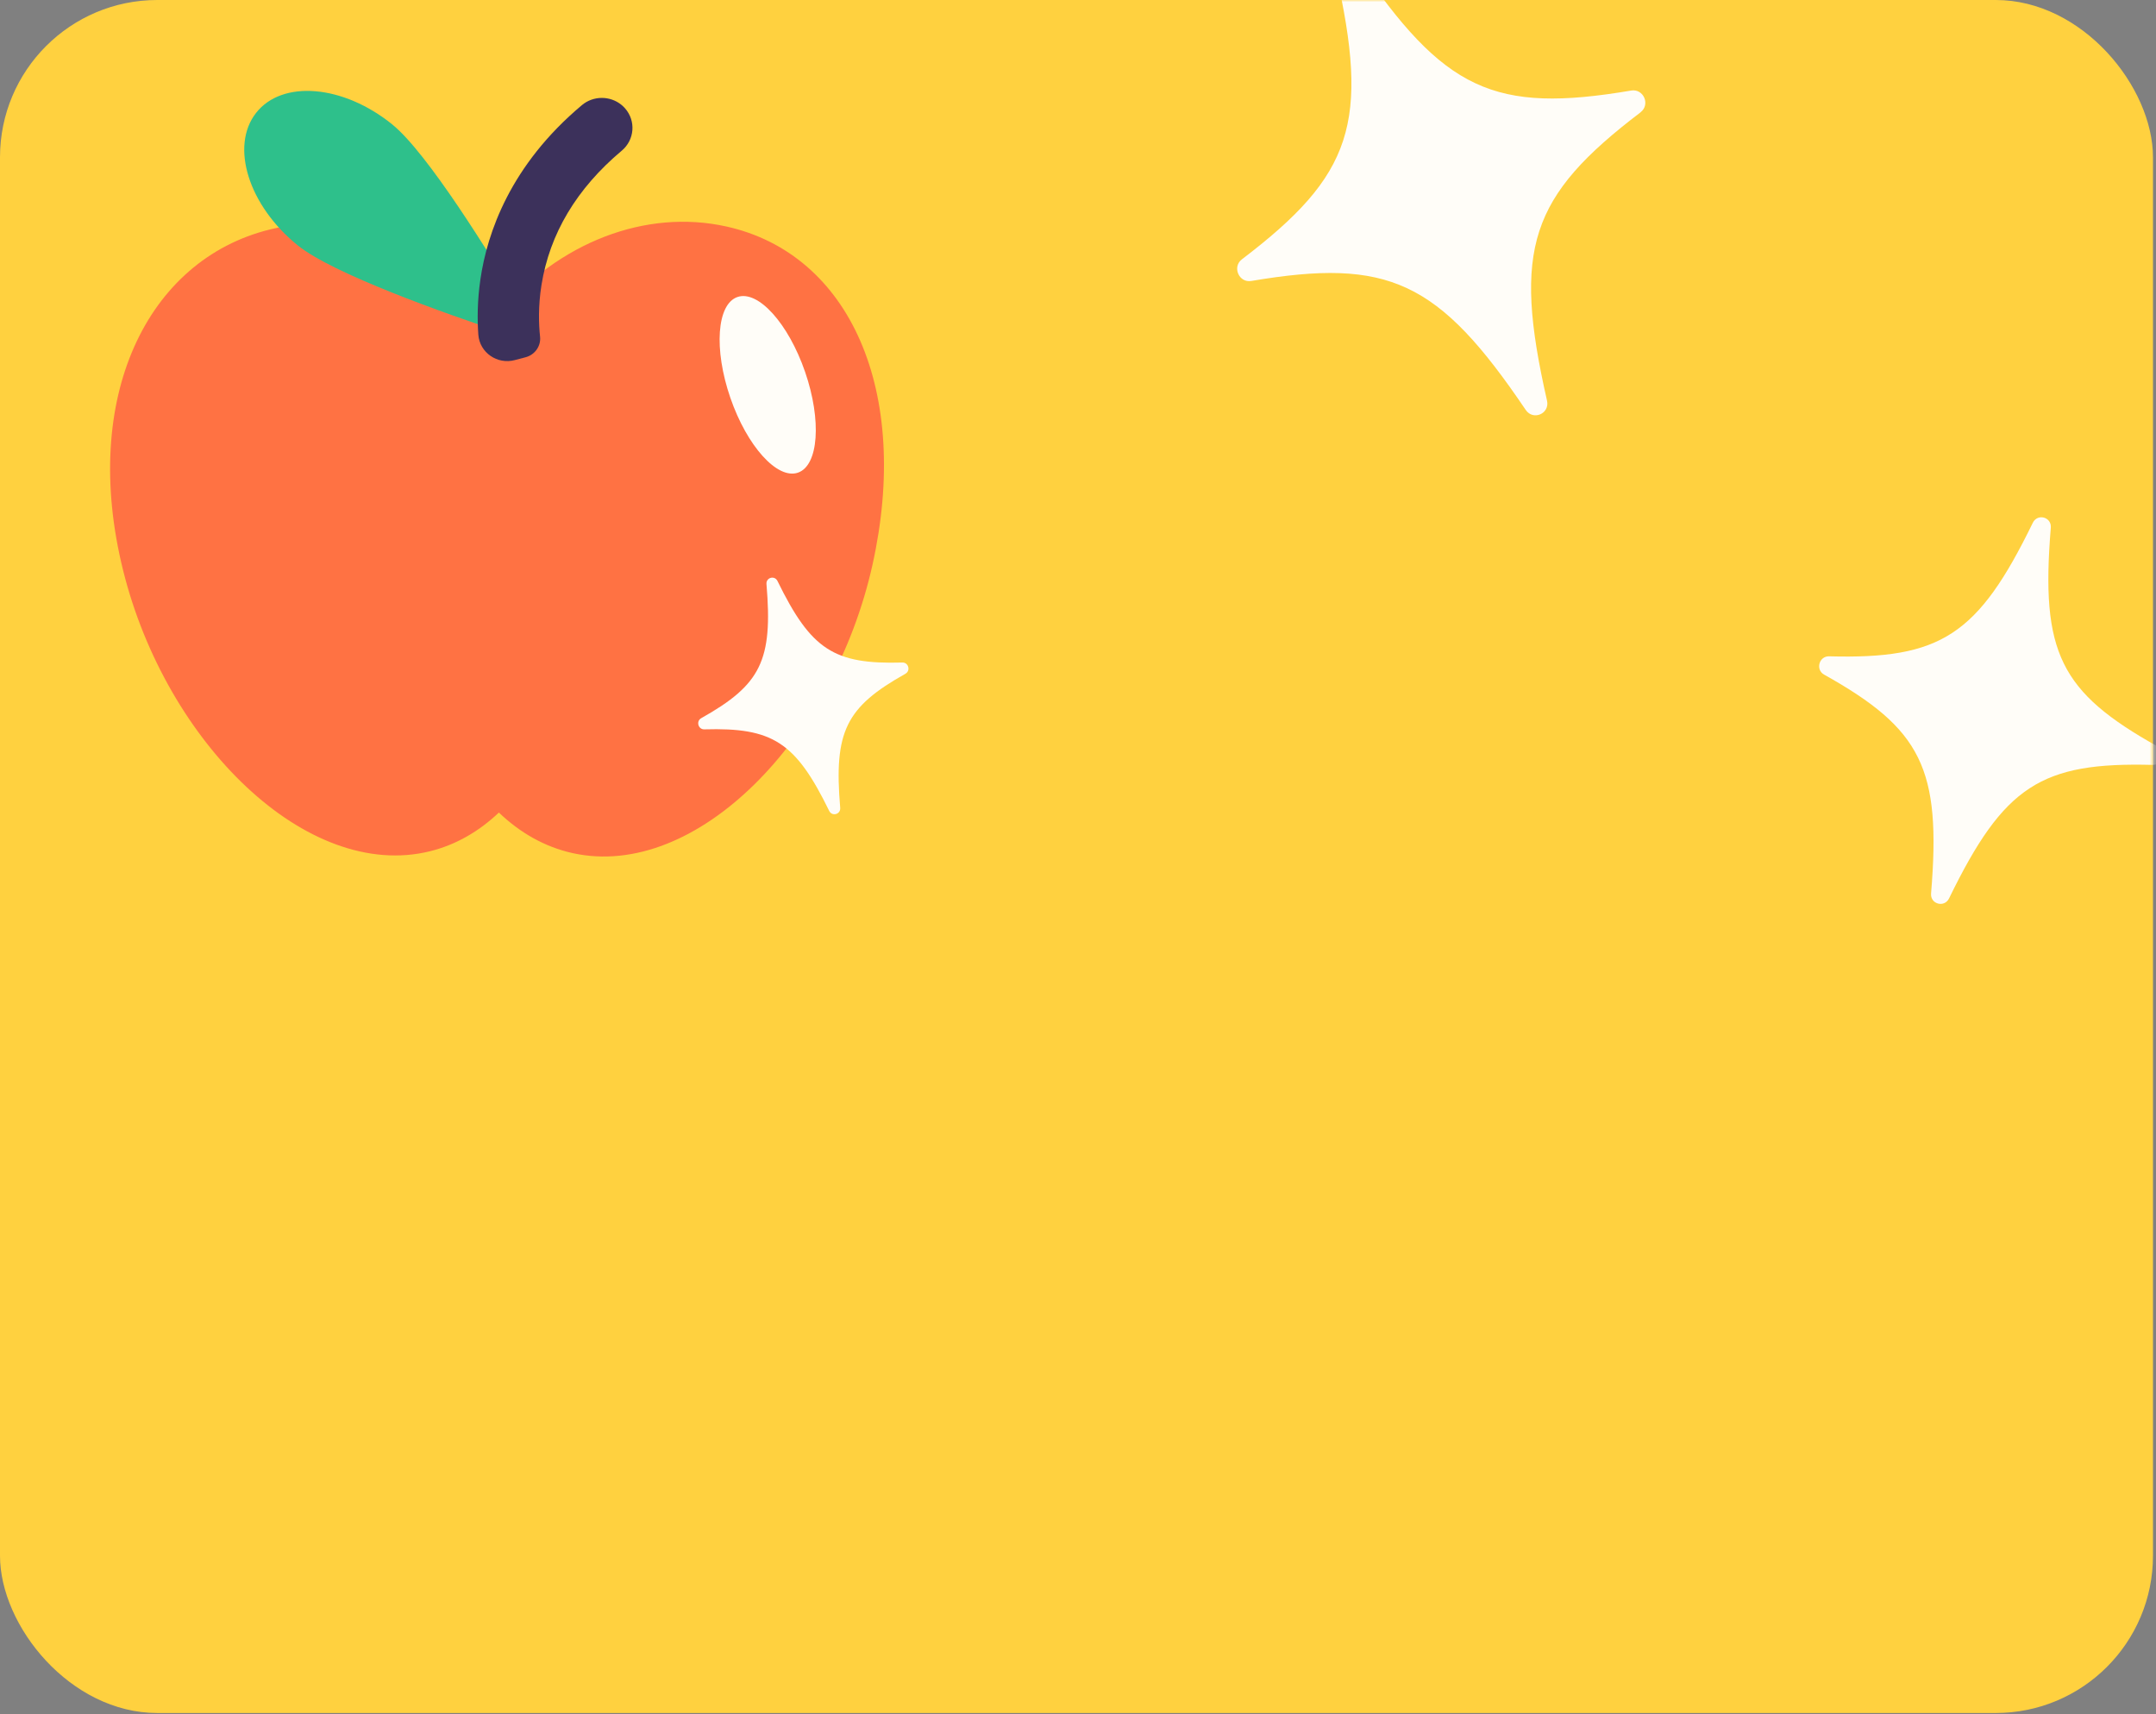
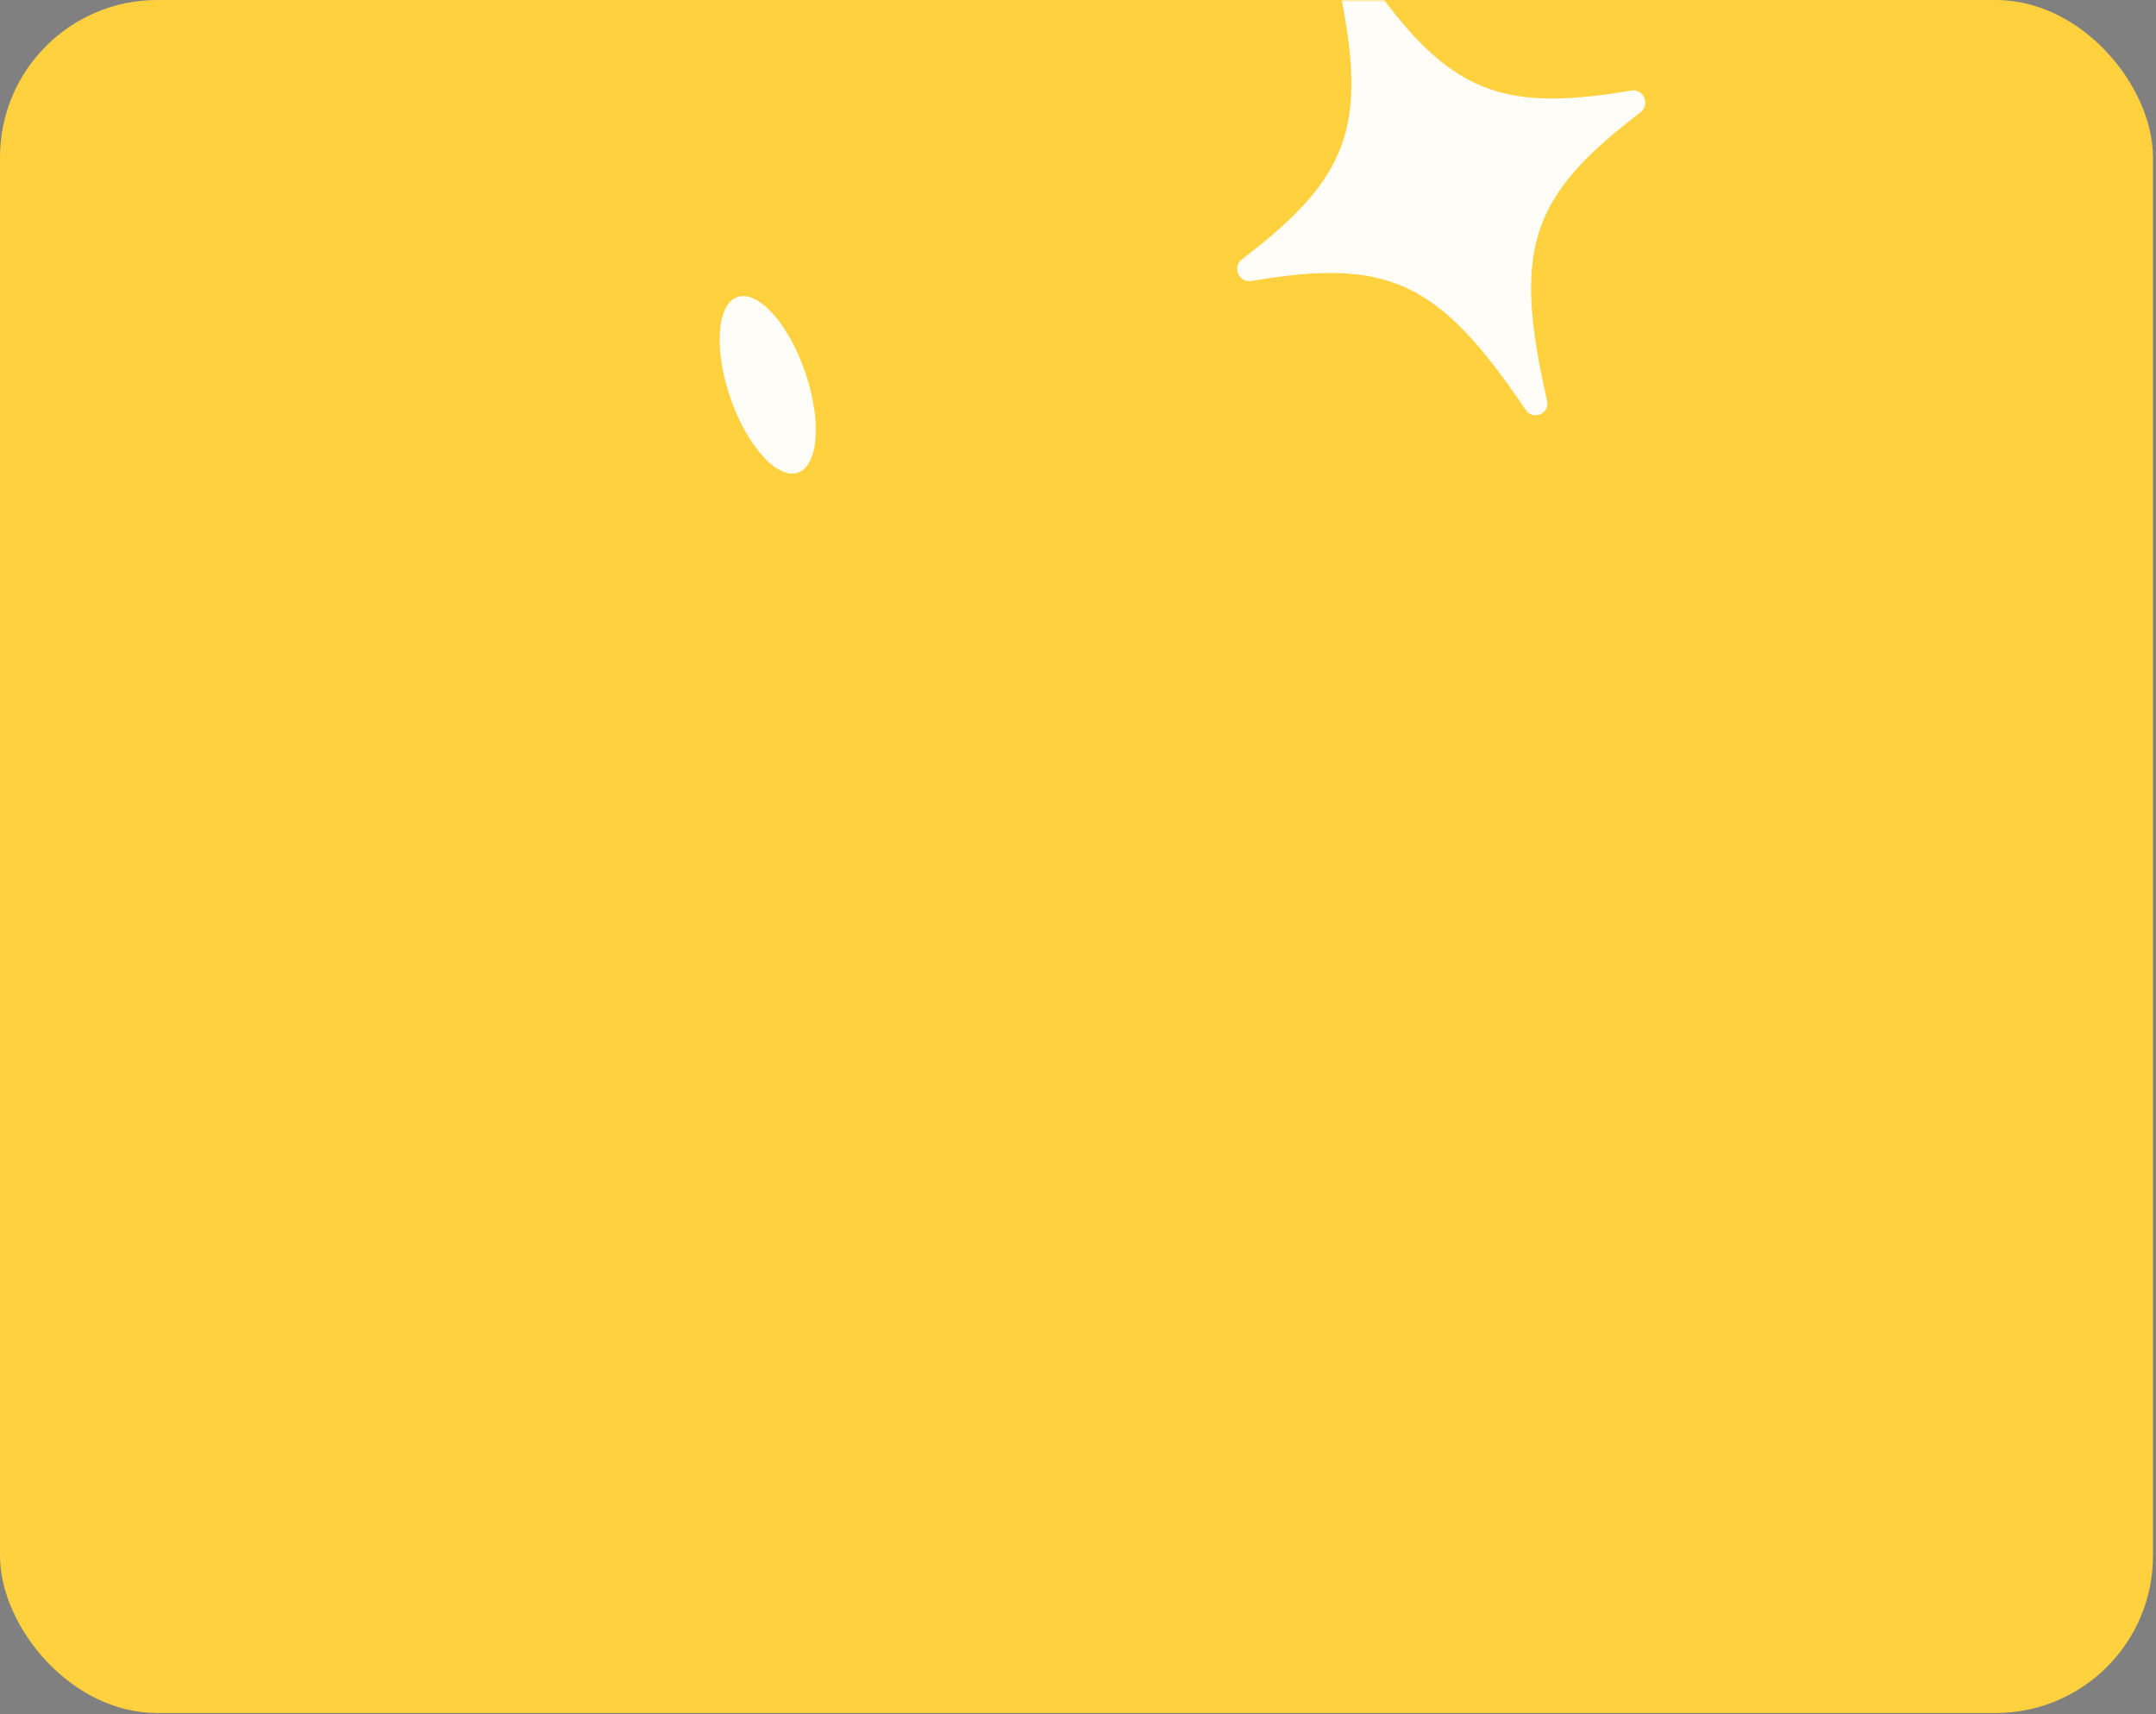
<svg xmlns="http://www.w3.org/2000/svg" fill="none" viewBox="0 0 512 407" height="407" width="512">
  <rect x="0" y="0" width="512" height="407" fill="#808080" stroke="none" />
  <rect fill="#FFD13F" rx="37.35" height="406.702" width="511.283" />
  <mask height="407" width="512" y="0" x="0" maskUnits="userSpaceOnUse" style="mask-type:alpha" id="mask0_8975_8247">
    <rect fill="#FFFFC4" rx="37.35" height="406.702" width="511.283" />
  </mask>
  <g mask="url(#mask0_8975_8247)">
-     <path fill="#FF7243" d="M172.501 53.775C153.419 49.55 132.757 57.407 118.101 74.732C103.605 57.278 83.34 49.724 64.078 54.485C34.875 61.697 19.045 94.477 29.246 135.459C39.447 176.44 72.907 209.319 102.11 202.104C108.277 200.58 113.755 197.387 118.473 192.917C123.507 197.721 129.374 201.084 135.972 202.545C165.342 209.048 197.988 175.366 207.182 134.15C216.376 92.934 201.871 60.28 172.501 53.775Z" />
-     <path fill="#2EC08B" d="M93.152 29.542C101.518 36.31 116.446 60.444 124.218 73.551C126.486 77.376 124.021 80.526 119.848 79.137C105.541 74.38 79.057 65.015 70.691 58.247C59.028 48.813 54.604 34.739 60.806 26.811C67.008 18.883 81.489 20.105 93.152 29.539V29.542Z" />
    <ellipse fill="#FFFDF8" transform="rotate(-19.006 182.314 91.365)" ry="22.054" rx="9.393" cy="91.365" cx="182.314" />
-     <path fill="#3C315B" d="M147.54 24.864C144.863 22.707 140.913 22.675 138.188 24.961C121.181 39.221 115.696 55.304 114.092 66.281C113.339 71.43 113.336 75.937 113.594 79.462C113.903 83.707 118.089 86.616 122.279 85.487L124.811 84.821C127.033 84.237 128.495 82.161 128.252 79.922C127.939 77.045 127.779 72.74 128.586 67.688C130.529 55.489 136.944 44.754 147.652 35.774C150.704 33.214 151.06 28.721 148.445 25.733C148.165 25.413 147.86 25.121 147.54 24.864Z" />
    <path fill="#FFFDF8" d="M389.621 26.648C363.345 46.626 359.162 59.009 367.382 95.126C368.078 98.217 364.085 99.946 362.32 97.319C341.581 66.625 329.699 61.202 297.154 66.707C294.219 67.205 292.556 63.365 294.926 61.564C321.188 41.593 325.358 29.216 317.145 -6.922C316.449 -10.012 320.442 -11.742 322.207 -9.115C342.946 21.58 354.828 27.002 387.373 21.497C390.308 21 391.971 24.84 389.601 26.64L389.621 26.648Z" />
-     <path fill="#FFFDF8" d="M511.24 181.605C484.734 180.894 475.883 186.543 462.858 213.297C461.738 215.582 458.368 214.657 458.584 212.123C461.041 182.466 456.329 173.092 433.179 160.164C431.091 158.999 431.981 155.757 434.372 155.822C460.866 156.53 469.706 150.877 482.746 124.115C483.865 121.83 487.236 122.755 487.019 125.289C484.562 154.945 489.274 164.32 512.424 177.248C514.512 178.413 513.622 181.655 511.232 181.59L511.24 181.605Z" />
  </g>
-   <path fill="#FFFDF8" d="M215.031 159.959C200.871 167.897 197.988 173.643 199.529 191.795C199.657 193.347 197.595 193.918 196.914 192.518C188.906 176.153 183.489 172.702 167.262 173.164C165.798 173.206 165.25 171.222 166.527 170.507C180.68 162.57 183.556 156.826 182.02 138.665C181.892 137.113 183.954 136.542 184.635 137.942C192.643 154.307 198.06 157.758 214.287 157.296C215.751 157.254 216.299 159.238 215.022 159.953L215.031 159.959Z" />
</svg>